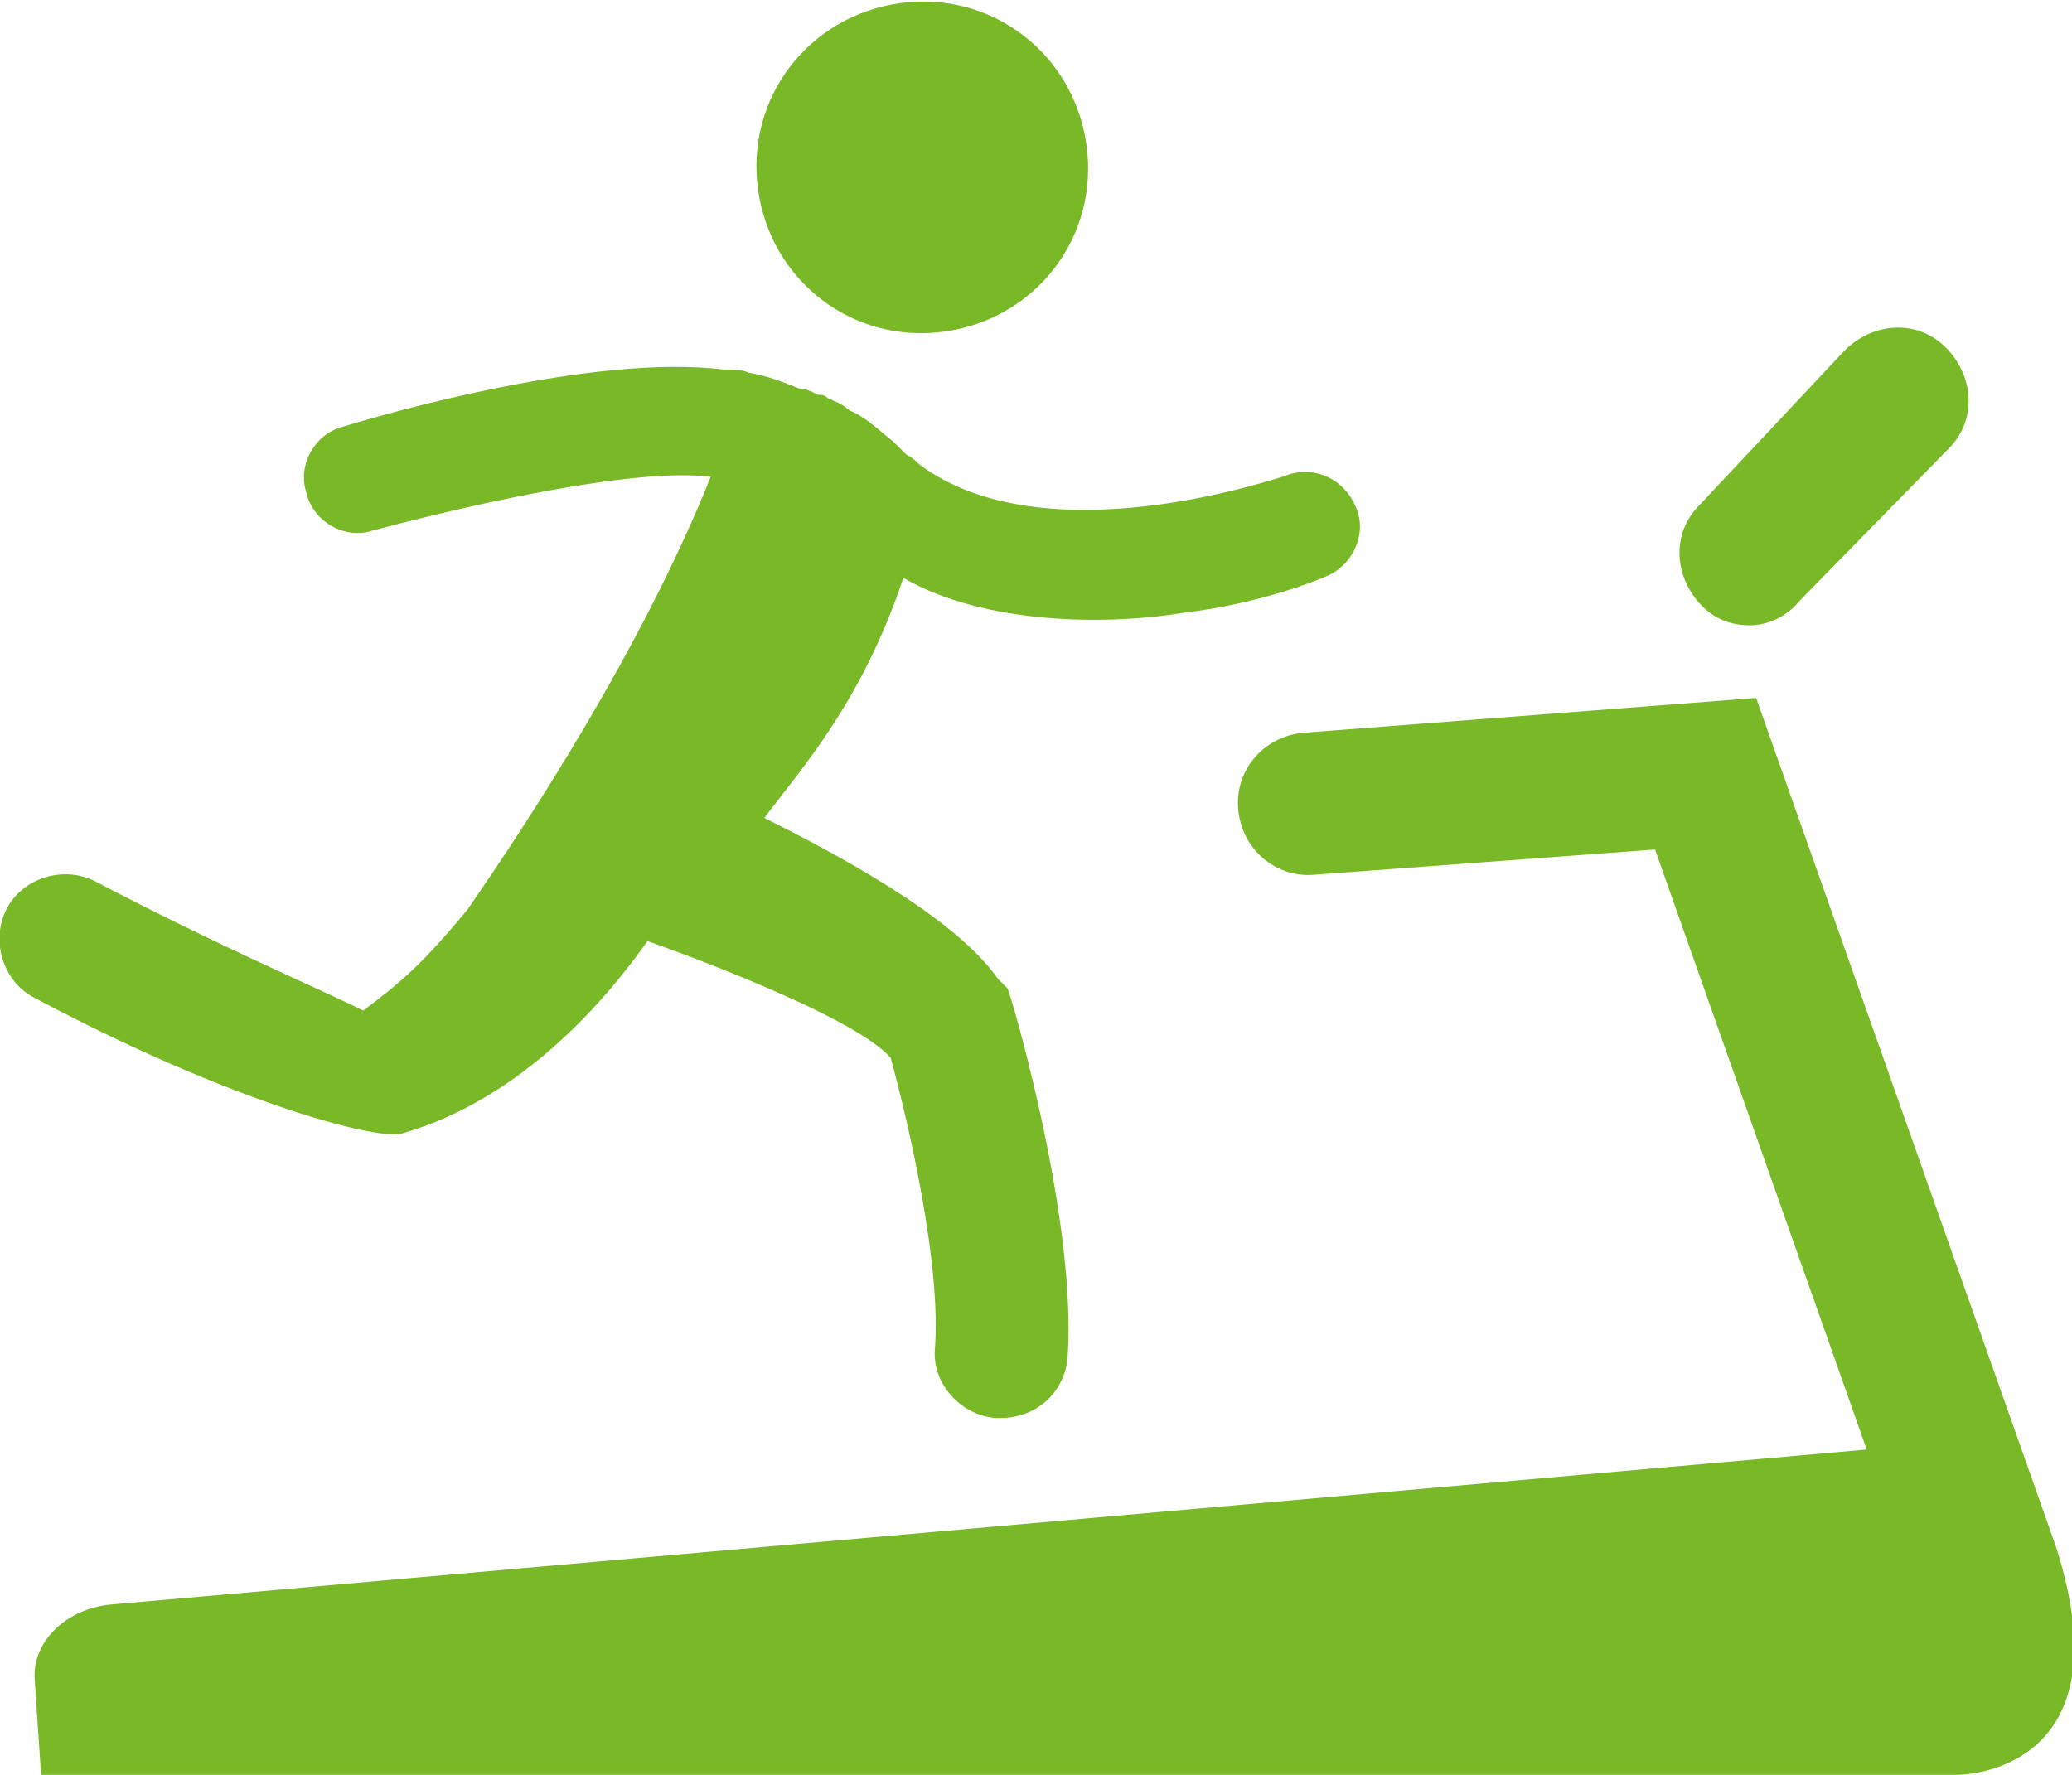
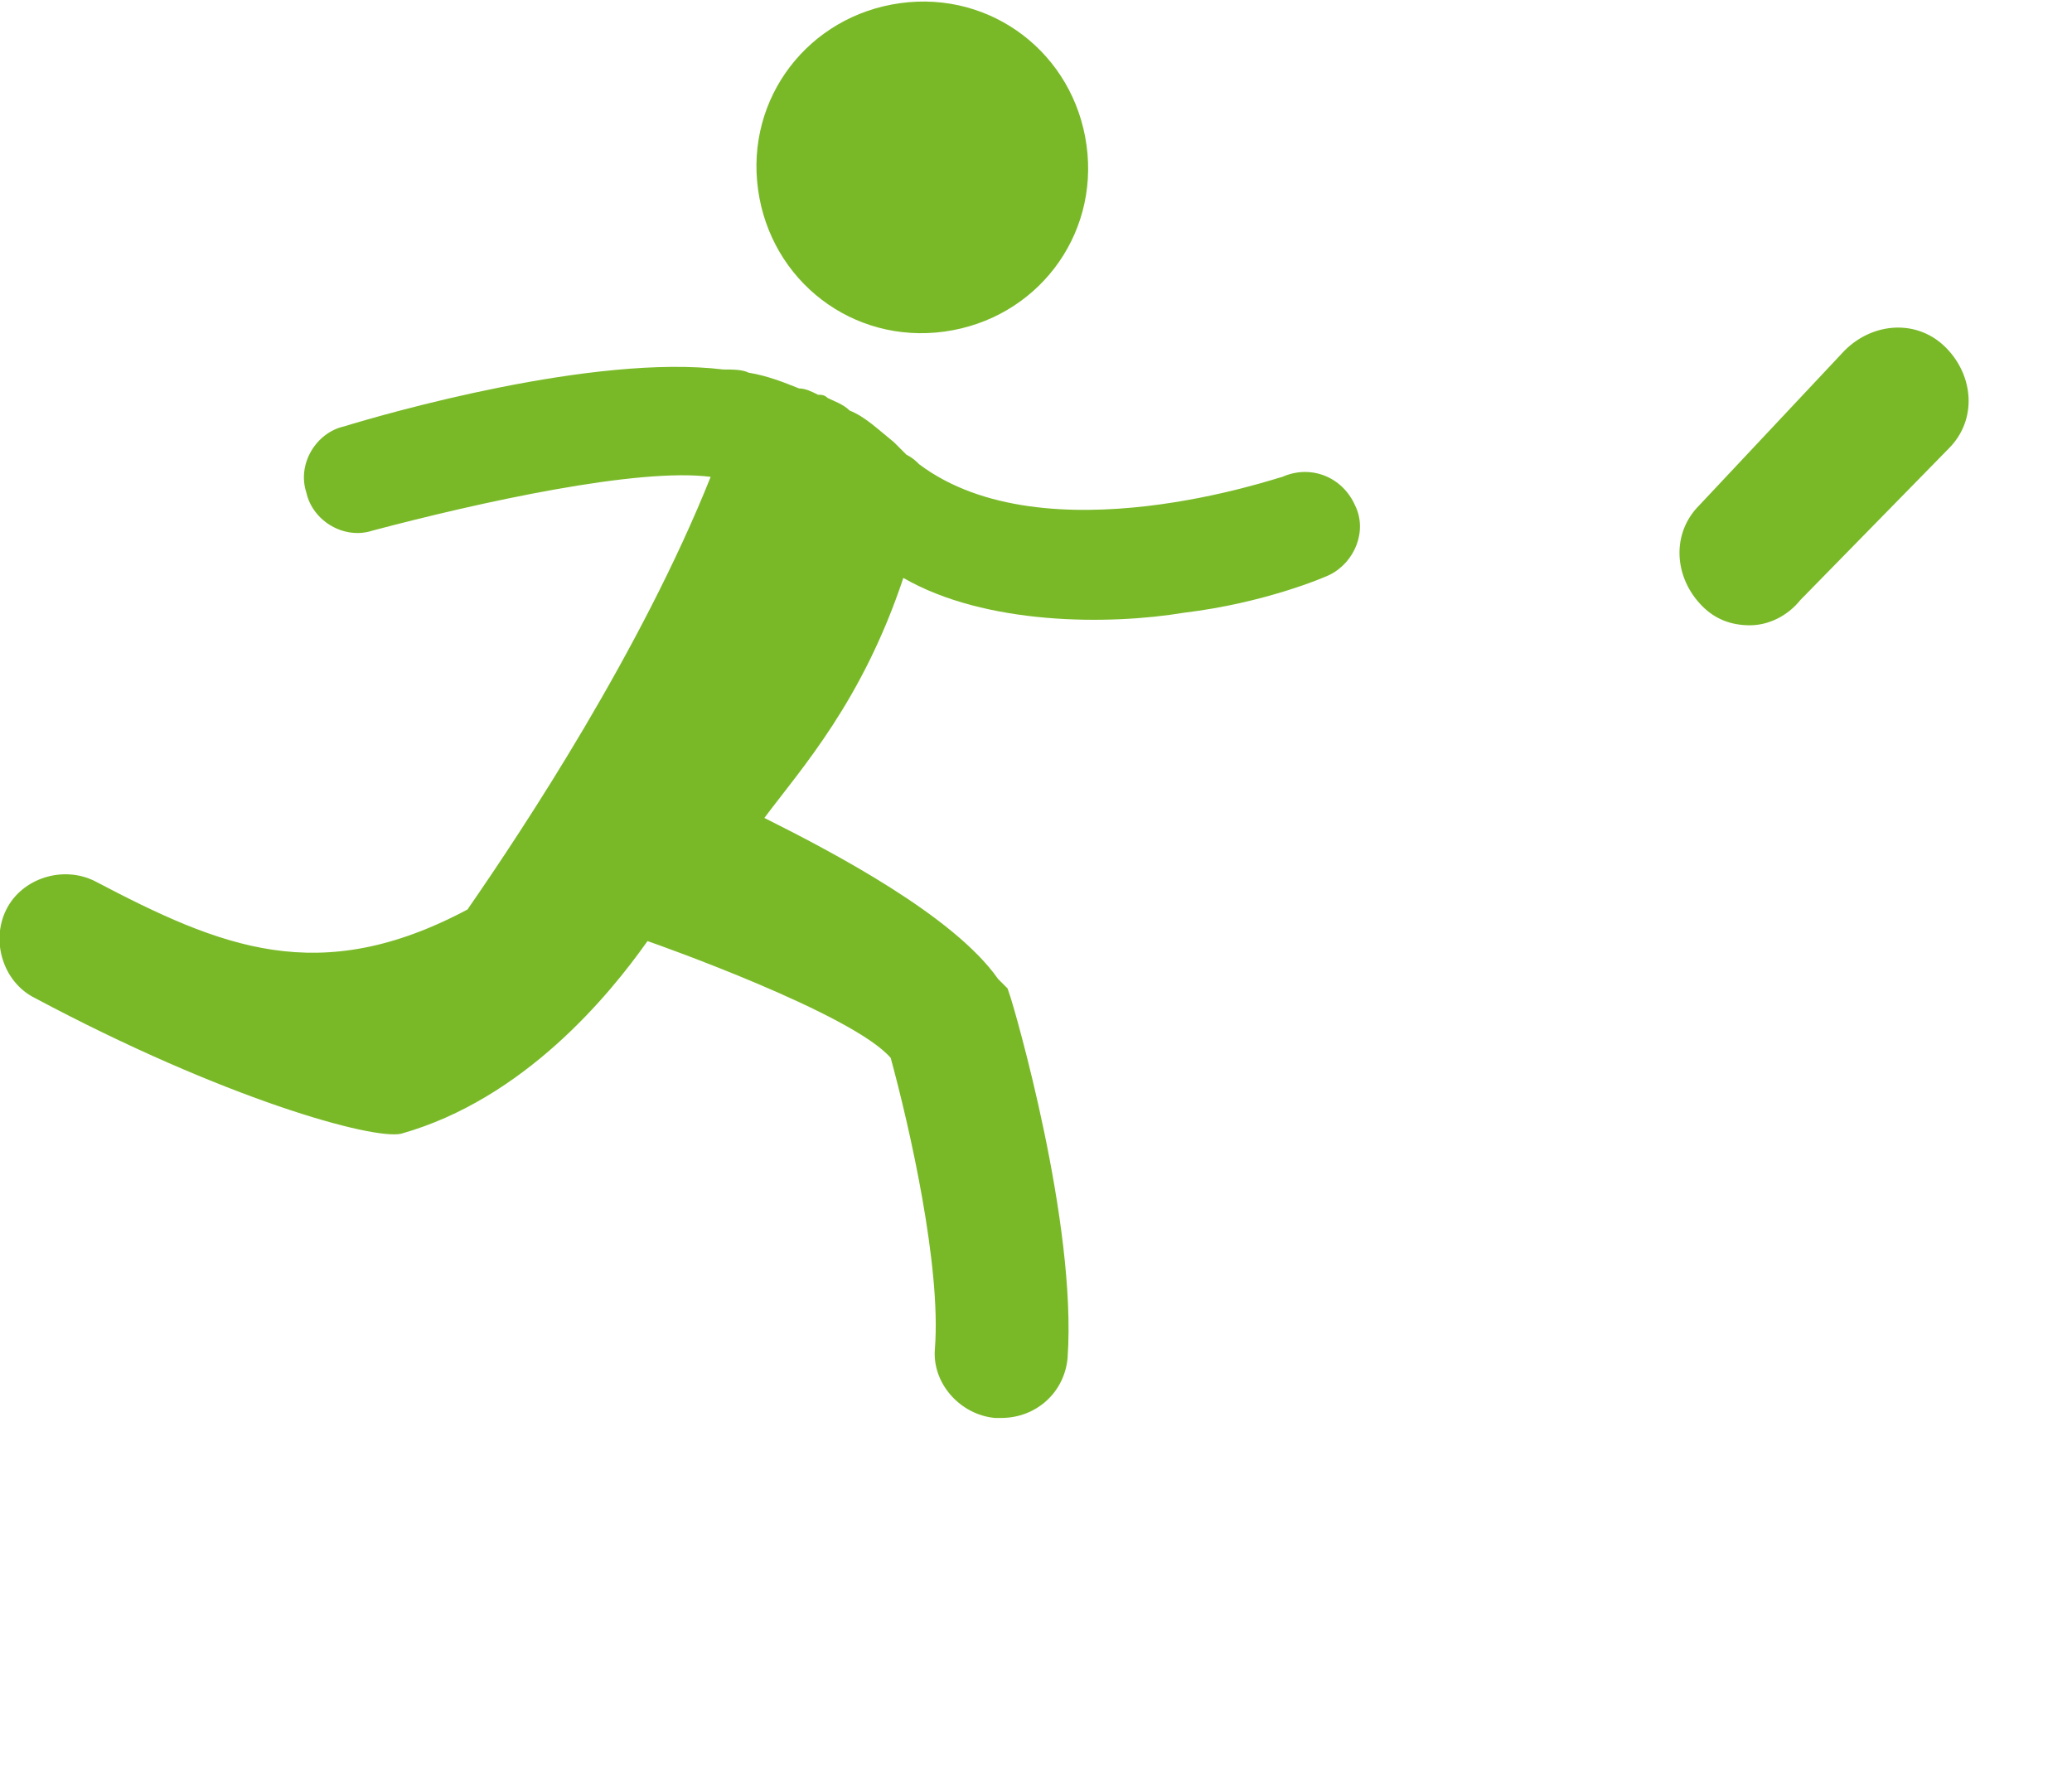
<svg xmlns="http://www.w3.org/2000/svg" xmlns:xlink="http://www.w3.org/1999/xlink" version="1.1" id="Vrstva_1" x="0px" y="0px" viewBox="0 0 65.6 56.2" style="enable-background:new 0 0 65.6 56.2;" xml:space="preserve">
  <style type="text/css">
	.st0{clip-path:url(#SVGID_2_); fill: #79b928;}
</style>
  <g>
    <defs>
      <rect id="SVGID_1_" y="0" width="65.7" height="56.2" />
    </defs>
    <clipPath id="SVGID_2_">
      <use xlink:href="#SVGID_1_" style="overflow:visible;" />
    </clipPath>
    <path class="st0" d="M29.9,10.5c2.9-0.4,4.9-3,4.5-5.9c-0.4-2.9-3-4.9-5.9-4.5c-2.9,0.4-4.9,3-4.5,5.9C24.4,8.9,27,10.9,29.9,10.5" />
-     <path class="st0" d="M42.9,16c-0.4-0.9-1.4-1.3-2.3-0.9c-0.1,0-7.5,2.6-11.5-0.4c-0.1-0.1-0.2-0.2-0.4-0.3c0,0,0,0-0.1-0.1   c-0.1-0.1-0.2-0.2-0.3-0.3c-0.5-0.4-0.9-0.8-1.4-1c-0.2-0.2-0.5-0.3-0.7-0.4c-0.1-0.1-0.2-0.1-0.3-0.1c-0.2-0.1-0.4-0.2-0.6-0.2   c-0.5-0.2-1-0.4-1.6-0.5c-0.2-0.1-0.5-0.1-0.8-0.1c-4.1-0.5-10.7,1.4-12,1.8c-0.9,0.2-1.5,1.2-1.2,2.1c0.2,0.9,1.2,1.5,2.1,1.2   c3.4-0.9,8.4-2,10.7-1.7c-2.2,5.5-5.9,11.1-7.7,13.7c-1.4,1.7-2.1,2.3-3.3,3.2C10.1,31.3,7,30,3,27.9c-1-0.5-2.3-0.1-2.8,0.9   c-0.5,1-0.1,2.3,0.9,2.8c6,3.2,10.7,4.5,11.6,4.3c3.9-1.1,6.6-4.4,7.8-6.1c0.3,0.1,6.5,2.3,7.7,3.7c0.6,2.2,1.6,6.6,1.4,9.2   c-0.1,1.1,0.8,2.1,1.9,2.2c0.1,0,0.1,0,0.2,0c1.1,0,2-0.8,2.1-1.9c0.3-4.3-1.7-11.1-1.8-11.4l-0.1-0.3L31.6,31   c-1.4-2-5.2-4-7.4-5.1c1.2-1.6,3.1-3.7,4.4-7.6c2.6,1.5,6.5,1.5,8.9,1.1c2.5-0.3,4.4-1.1,4.6-1.2C42.9,17.8,43.3,16.8,42.9,16" />
+     <path class="st0" d="M42.9,16c-0.4-0.9-1.4-1.3-2.3-0.9c-0.1,0-7.5,2.6-11.5-0.4c-0.1-0.1-0.2-0.2-0.4-0.3c0,0,0,0-0.1-0.1   c-0.1-0.1-0.2-0.2-0.3-0.3c-0.5-0.4-0.9-0.8-1.4-1c-0.2-0.2-0.5-0.3-0.7-0.4c-0.1-0.1-0.2-0.1-0.3-0.1c-0.2-0.1-0.4-0.2-0.6-0.2   c-0.5-0.2-1-0.4-1.6-0.5c-0.2-0.1-0.5-0.1-0.8-0.1c-4.1-0.5-10.7,1.4-12,1.8c-0.9,0.2-1.5,1.2-1.2,2.1c0.2,0.9,1.2,1.5,2.1,1.2   c3.4-0.9,8.4-2,10.7-1.7c-2.2,5.5-5.9,11.1-7.7,13.7C10.1,31.3,7,30,3,27.9c-1-0.5-2.3-0.1-2.8,0.9   c-0.5,1-0.1,2.3,0.9,2.8c6,3.2,10.7,4.5,11.6,4.3c3.9-1.1,6.6-4.4,7.8-6.1c0.3,0.1,6.5,2.3,7.7,3.7c0.6,2.2,1.6,6.6,1.4,9.2   c-0.1,1.1,0.8,2.1,1.9,2.2c0.1,0,0.1,0,0.2,0c1.1,0,2-0.8,2.1-1.9c0.3-4.3-1.7-11.1-1.8-11.4l-0.1-0.3L31.6,31   c-1.4-2-5.2-4-7.4-5.1c1.2-1.6,3.1-3.7,4.4-7.6c2.6,1.5,6.5,1.5,8.9,1.1c2.5-0.3,4.4-1.1,4.6-1.2C42.9,17.8,43.3,16.8,42.9,16" />
    <path class="st0" d="M55.4,19.8c-0.6,0-1.1-0.2-1.5-0.6c-0.9-0.9-1-2.3-0.1-3.2l4.6-4.9c0.9-0.9,2.3-1,3.2-0.1   c0.9,0.9,1,2.3,0.1,3.2L57,19C56.6,19.5,56,19.8,55.4,19.8" />
-     <path class="st0" d="M65.1,49l-9.5-26.9l-14.3,1.1c-1.3,0.1-2.2,1.2-2.1,2.4c0.1,1.3,1.2,2.2,2.4,2.1l10.8-0.8l6.7,19L3.6,50.8   c-1.5,0.1-2.6,1.2-2.5,2.4l0.2,3H62C62,56.2,67.4,56.2,65.1,49" />
  </g>
</svg>